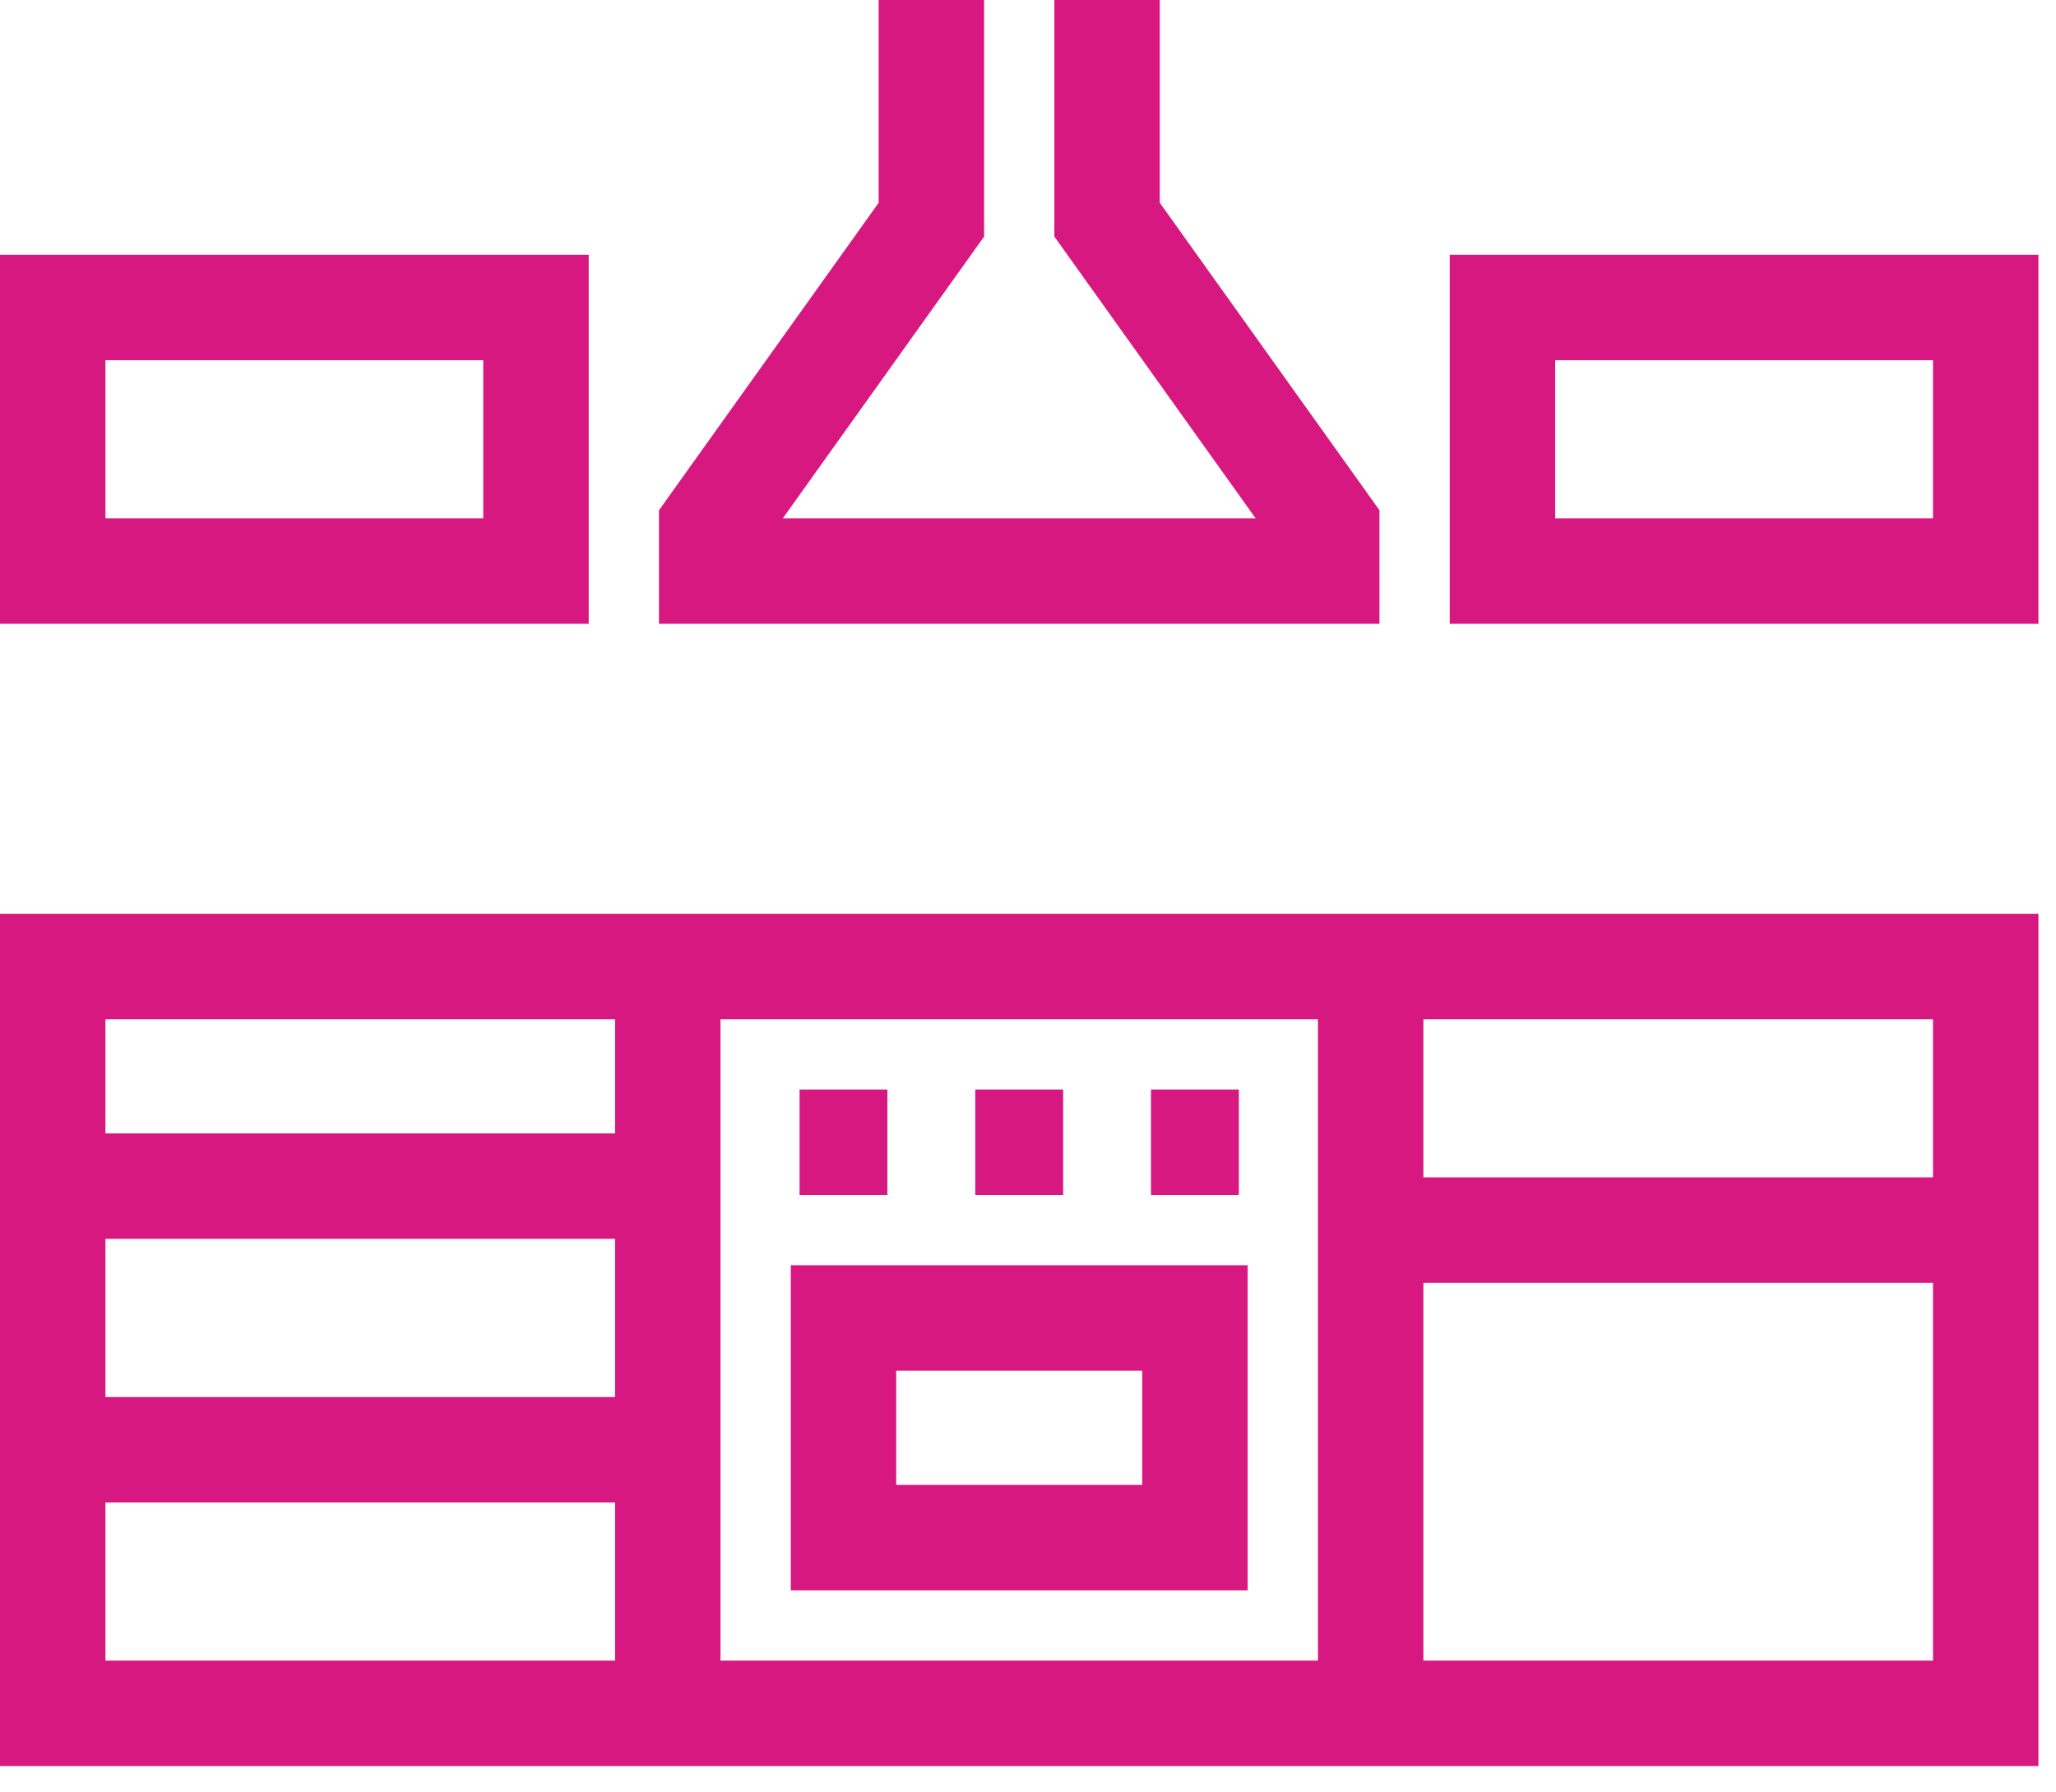
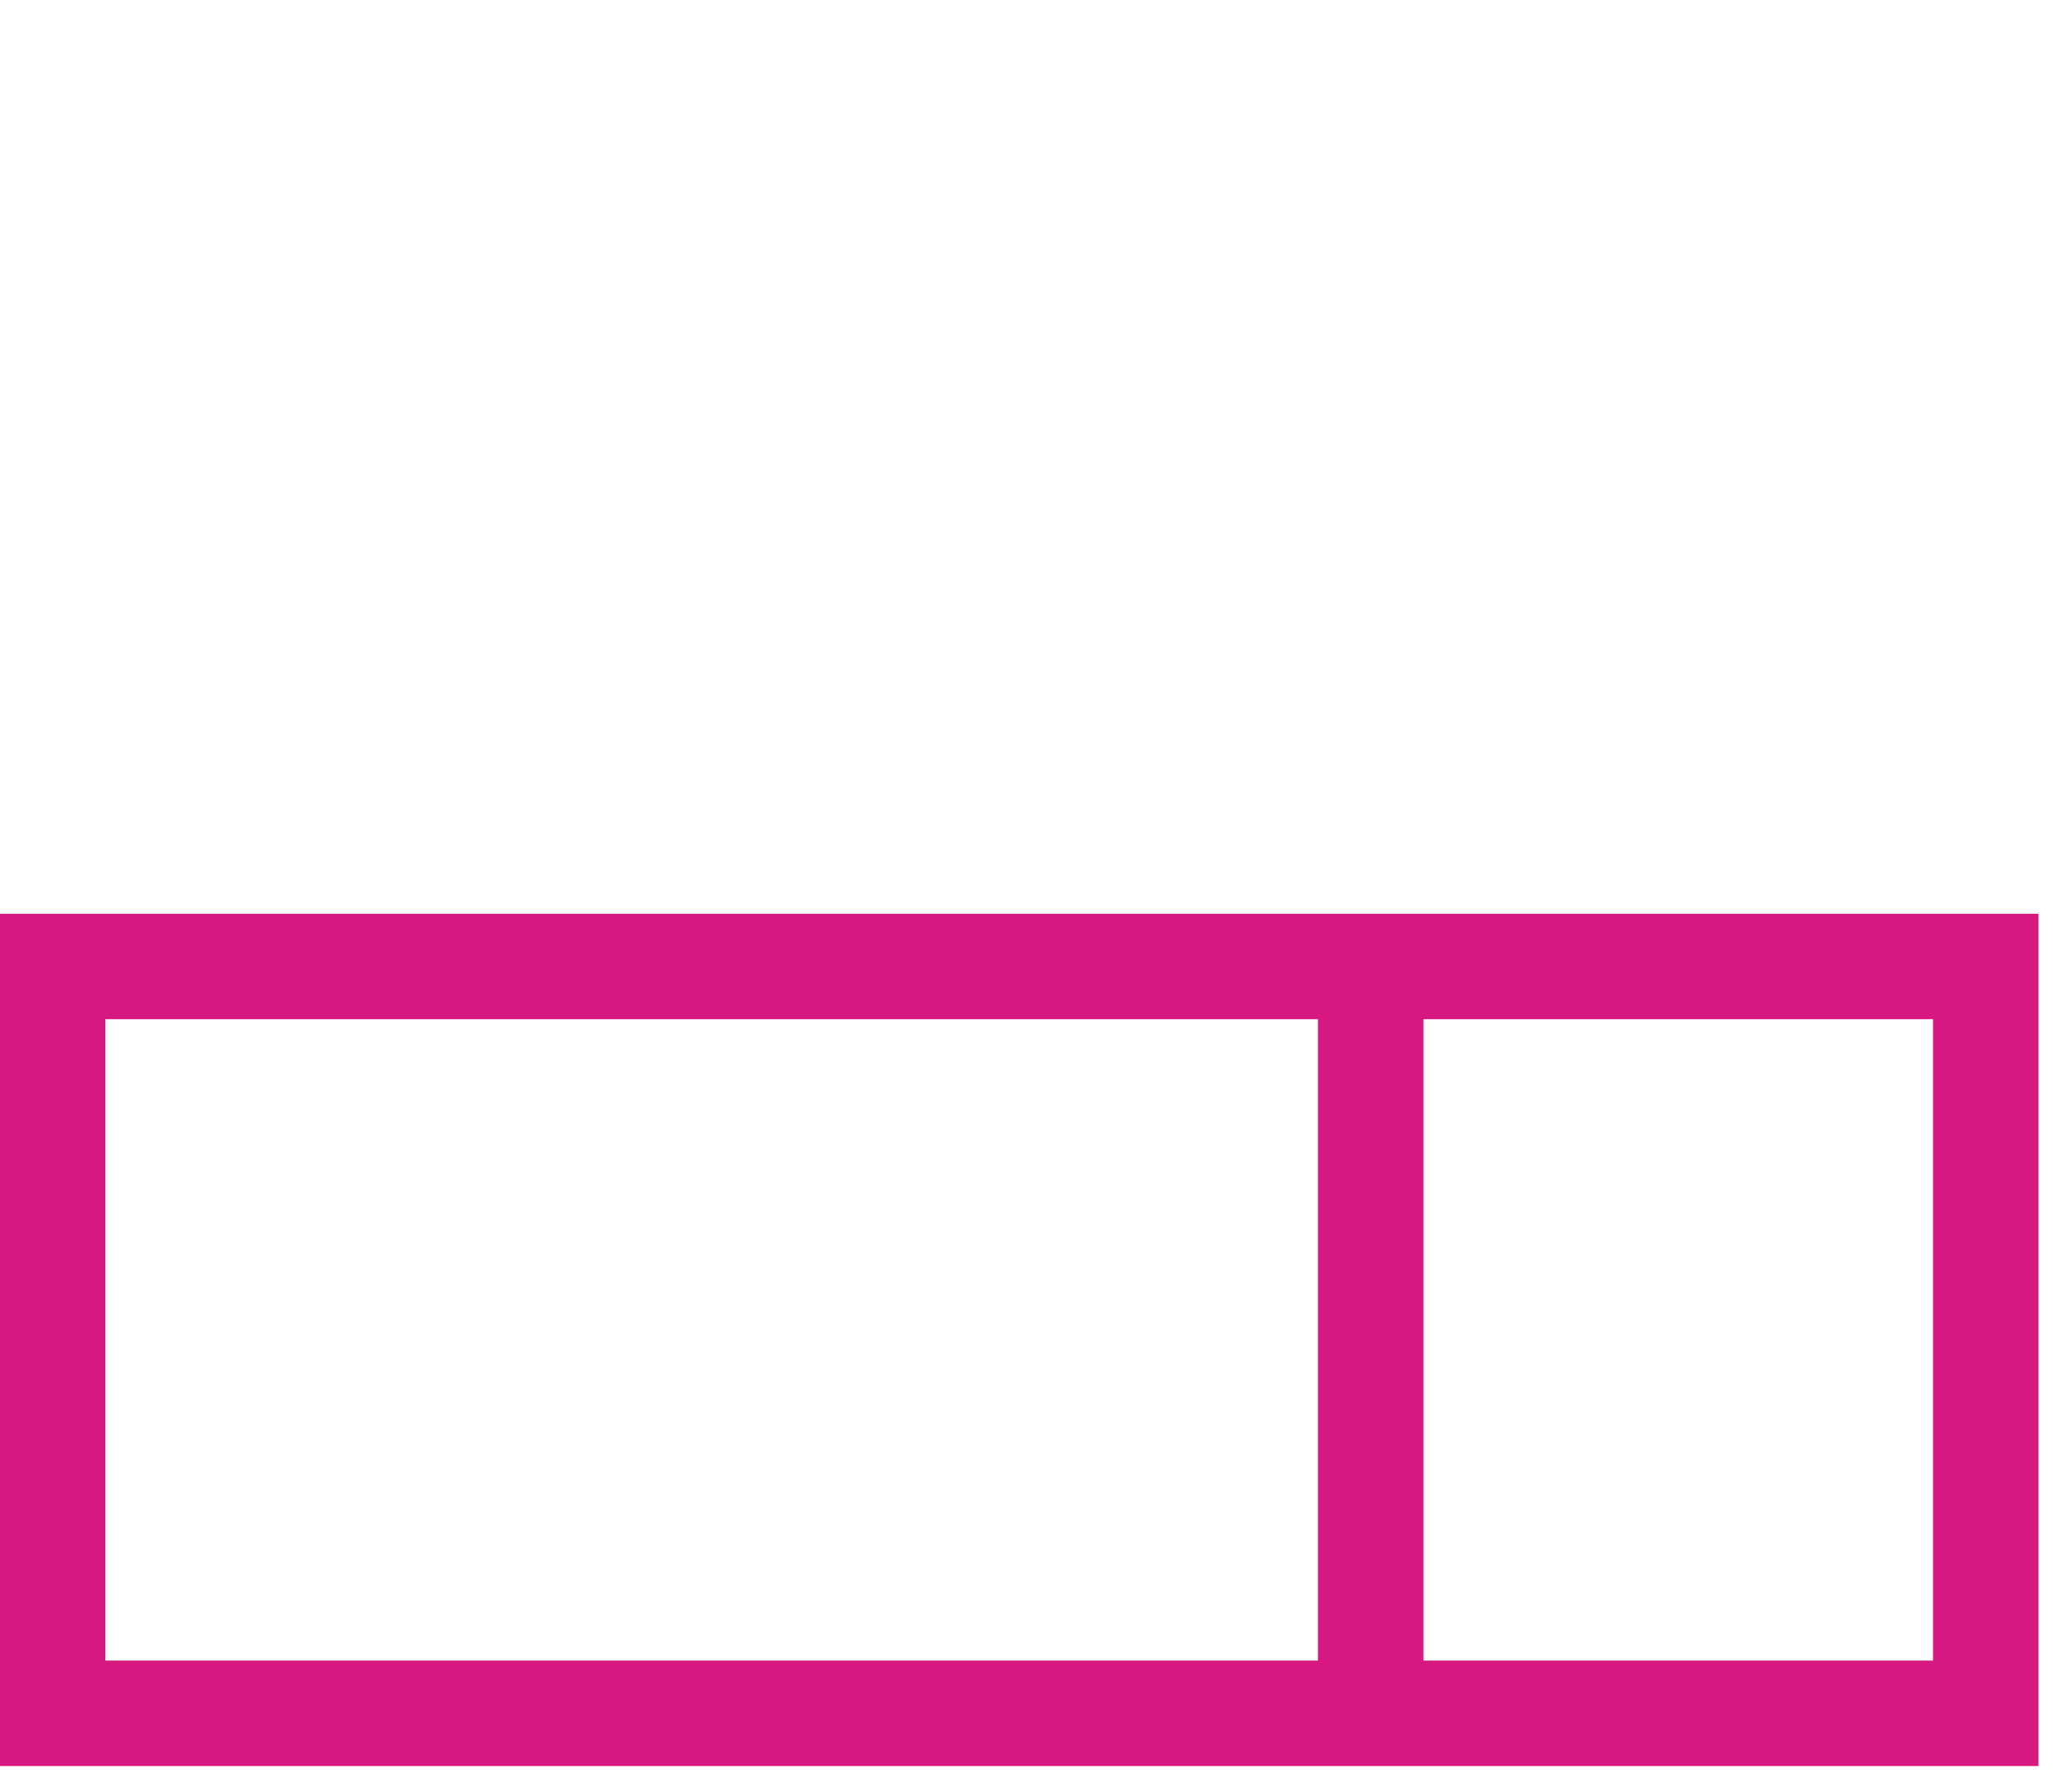
<svg xmlns="http://www.w3.org/2000/svg" width="39" height="34" viewBox="0 0 39 34">
  <g stroke="#D61880" stroke-width="2" fill="none" fill-rule="evenodd">
-     <path d="M1 18.333h36.667V32.5H1zM26 18.333V32.5M12.667 18.333V32.5" />
-     <path d="M16 25h6.667v4.167H16zM15.167 21.667h1.666M18.5 21.667h1.667M21.833 21.667H23.5M17.667 0v4.167L13.5 10v.833h11.667V10L21 4.167V0M28.5 5.833h9.167v5H28.5zM1 5.833h9.167v5H1zM26 23.333h11.667M1 22.5h11.667M1 27.5h11.667" />
+     <path d="M1 18.333h36.667V32.5H1zM26 18.333V32.5M12.667 18.333" />
  </g>
</svg>